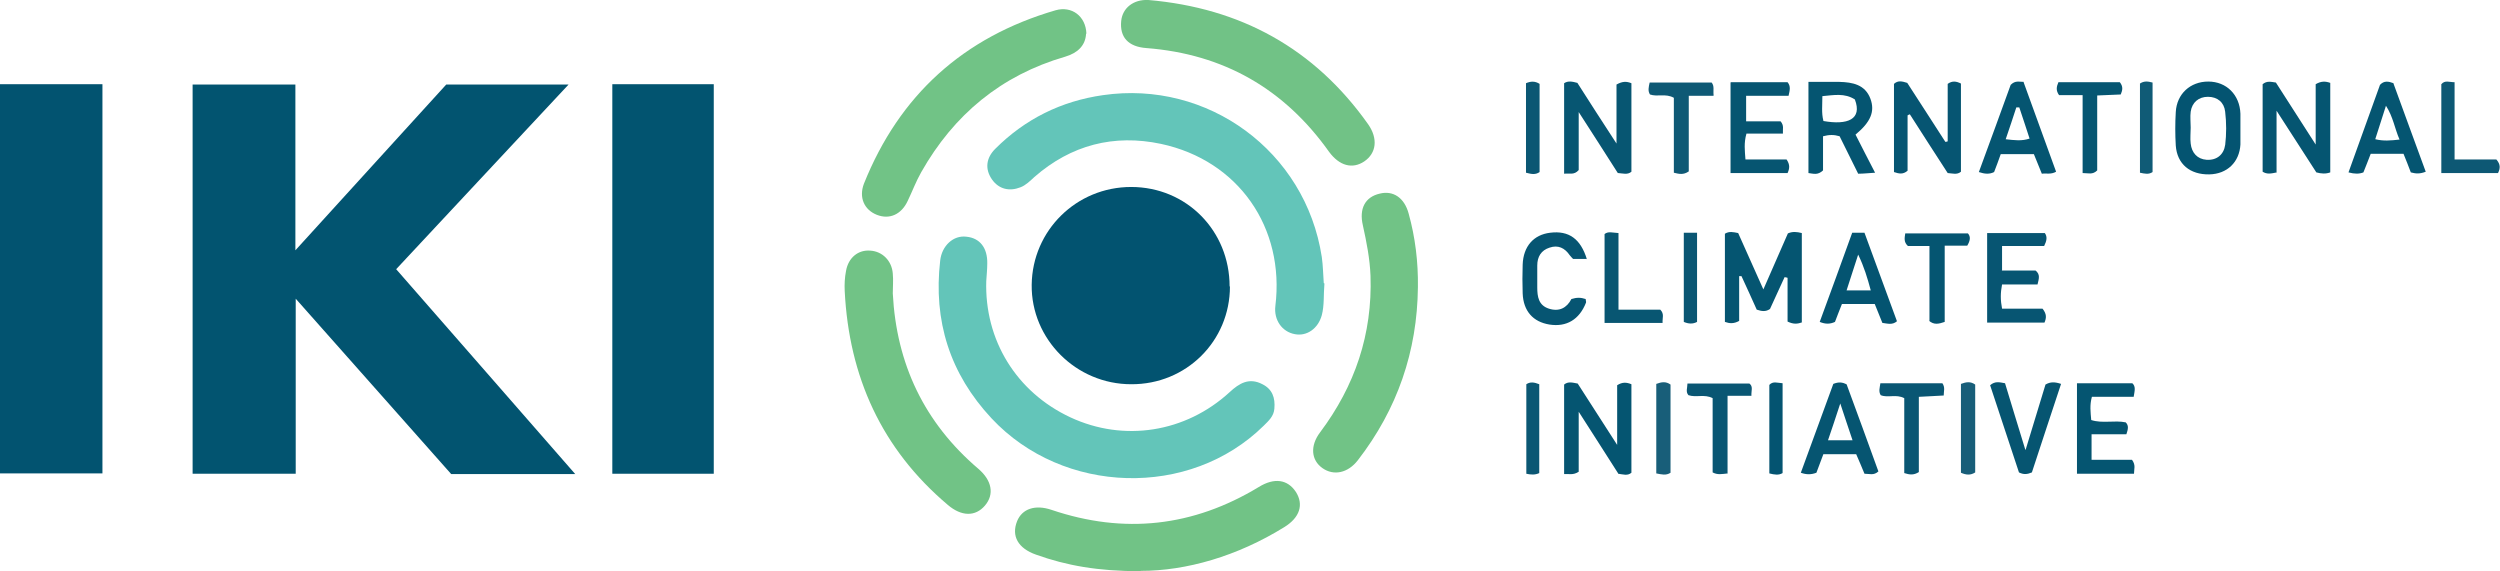
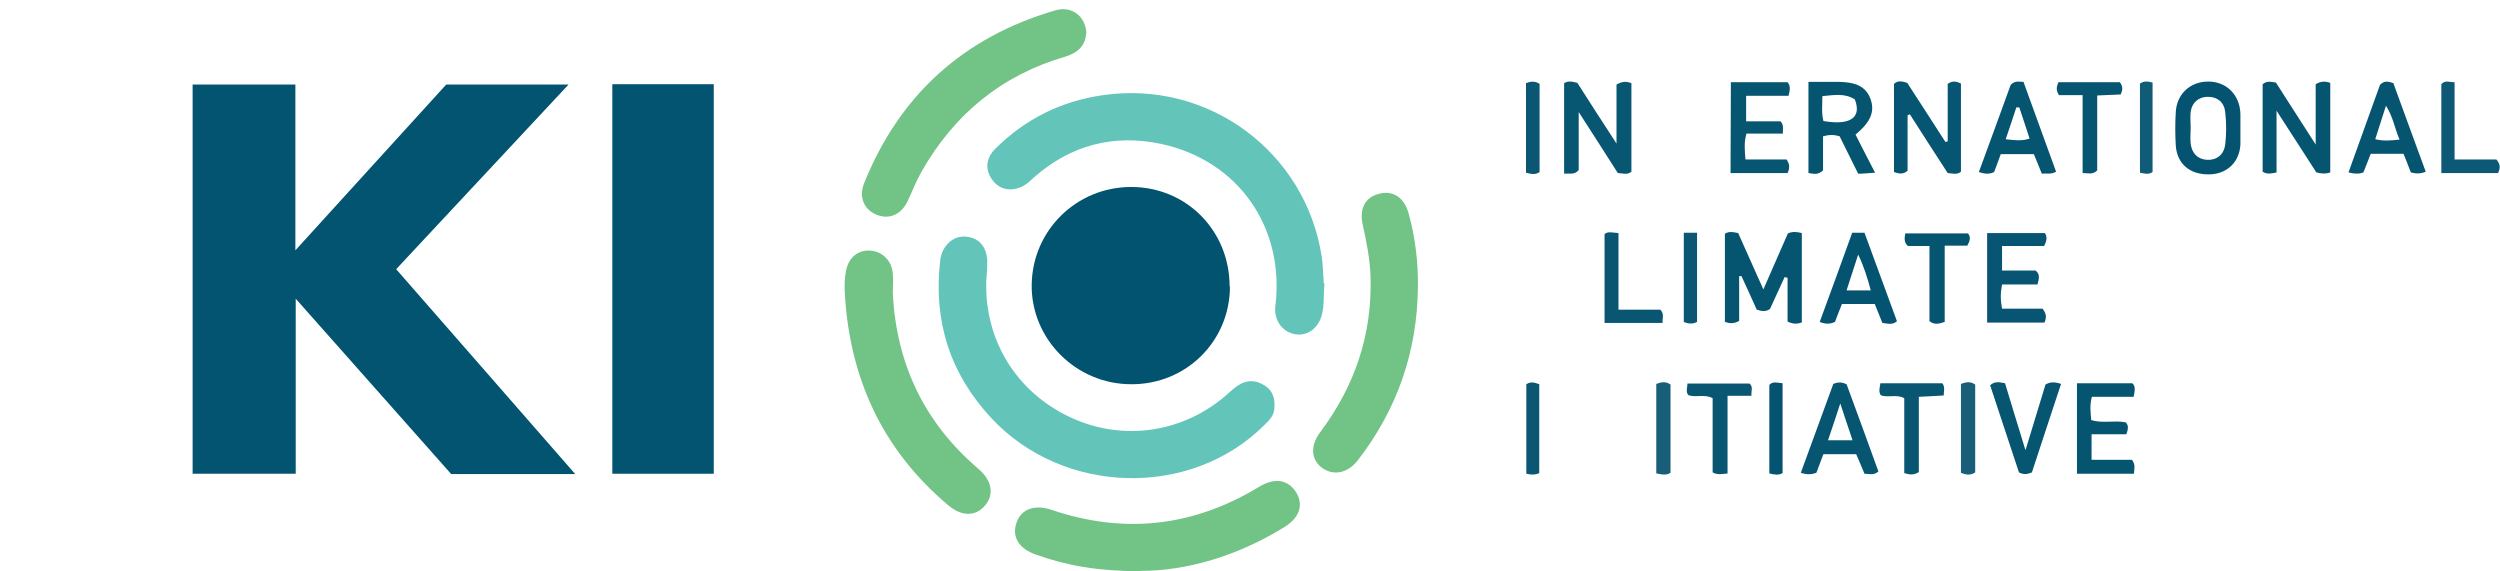
<svg xmlns="http://www.w3.org/2000/svg" id="Layer_2" data-name="Layer 2" viewBox="0 0 75.41 17.23">
  <defs>
    <style>
      .cls-1 {
        fill: #065672;
      }

      .cls-1, .cls-2, .cls-3, .cls-4, .cls-5, .cls-6, .cls-7, .cls-8, .cls-9, .cls-10, .cls-11, .cls-12, .cls-13, .cls-14, .cls-15, .cls-16, .cls-17, .cls-18, .cls-19, .cls-20 {
        stroke-width: 0px;
      }

      .cls-2 {
        fill: #71c386;
      }

      .cls-3 {
        fill: #085672;
      }

      .cls-4 {
        fill: #0b5773;
      }

      .cls-5 {
        fill: #095673;
      }

      .cls-6 {
        fill: #105b76;
      }

      .cls-7 {
        fill: #71c286;
      }

      .cls-8 {
        fill: #045471;
      }

      .cls-9 {
        fill: #185e79;
      }

      .cls-10 {
        fill: #065571;
      }

      .cls-11 {
        fill: #0e5975;
      }

      .cls-12 {
        fill: #075572;
      }

      .cls-13 {
        fill: #0d5874;
      }

      .cls-14 {
        fill: #055571;
      }

      .cls-15 {
        fill: #63c5b9;
      }

      .cls-16 {
        fill: #075672;
      }

      .cls-17 {
        fill: #0a5673;
      }

      .cls-18 {
        fill: #025370;
      }

      .cls-19 {
        fill: #025470;
      }

      .cls-20 {
        fill: #065572;
      }
    </style>
  </defs>
  <g id="Layer_1-2" data-name="Layer 1">
    <g>
      <path class="cls-19" d="m17.35,14.3h-3.74c-1.53-1.73-3.08-3.47-4.69-5.29v5.28h-3.11V2.55h3.1v5c1.57-1.73,3.07-3.37,4.55-5h3.69c-1.75,1.88-3.46,3.7-5.2,5.57,1.79,2.05,3.57,4.08,5.41,6.19Z" />
-       <path class="cls-18" d="m0,2.54h3.09v11.74H0V2.54Z" />
      <path class="cls-19" d="m21.53,14.29h-3.06V2.54h3.06v11.75Z" />
      <path class="cls-18" d="m37.1,8.64c0,1.65-1.32,2.96-2.98,2.95-1.66,0-3.02-1.36-3-3,.02-1.64,1.35-2.95,3-2.95,1.67,0,2.97,1.32,2.97,3Z" />
      <path class="cls-15" d="m39.95,8.55c-.03.35,0,.66-.08.96-.11.4-.45.64-.81.57-.39-.07-.64-.43-.59-.85.29-2.36-1.11-4.39-3.45-4.89-1.42-.3-2.71.03-3.82,1-.13.12-.26.25-.42.31-.33.13-.65.06-.86-.24-.22-.32-.17-.65.1-.92.9-.9,1.99-1.44,3.25-1.62,3.16-.46,6.11,1.69,6.6,4.88.04.27.04.55.06.79Z" />
      <path class="cls-15" d="m29.75,8.46c-.06,1.8.91,3.37,2.54,4.13,1.61.75,3.47.46,4.8-.76.29-.27.59-.45.99-.24.3.15.39.41.36.74-.02.23-.17.36-.32.51-2.23,2.2-6.05,2.09-8.21-.22-1.26-1.35-1.76-2.94-1.55-4.76.05-.45.4-.77.79-.72.41.04.64.34.63.81,0,.18-.02.35-.03.53Z" />
      <path class="cls-2" d="m32.76,1.02c-.02.36-.26.58-.63.69-1.93.56-3.36,1.75-4.34,3.48-.16.28-.27.58-.41.87-.19.41-.55.57-.93.42-.38-.15-.55-.52-.39-.94,1.07-2.67,3-4.42,5.78-5.23.49-.14.91.18.93.7Z" />
-       <path class="cls-7" d="m34.64,0c2.78.24,5.01,1.46,6.63,3.75.3.43.25.87-.12,1.12-.36.24-.75.13-1.06-.29-1.35-1.9-3.18-2.95-5.51-3.13-.55-.04-.81-.33-.76-.82.04-.39.37-.65.81-.63Z" />
      <path class="cls-2" d="m34.41,17.23c-1.29,0-2.24-.17-3.16-.5-.54-.19-.75-.56-.57-1.01.15-.37.54-.51,1.04-.34,2.19.74,4.27.51,6.25-.69.47-.29.87-.23,1.12.15.24.38.12.77-.35,1.06-1.42.88-2.96,1.32-4.33,1.32Z" />
      <path class="cls-2" d="m26.93,8.85c.11,2.13.95,3.9,2.58,5.29.41.35.49.77.2,1.11-.29.34-.71.33-1.12-.02-2-1.69-2.98-3.87-3.11-6.45-.01-.2,0-.41.04-.61.07-.4.37-.64.73-.61.36.02.65.3.68.69.02.2,0,.41,0,.61Z" />
      <path class="cls-2" d="m42.77,8.66c-.02,1.94-.62,3.68-1.81,5.22-.3.39-.73.48-1.07.24-.34-.24-.38-.67-.07-1.08,1.05-1.4,1.58-2.96,1.52-4.72-.02-.52-.12-1.02-.23-1.52-.12-.51.07-.86.51-.96.4-.1.74.12.87.6.2.72.29,1.46.28,2.22Z" />
      <path class="cls-14" d="m54.36,9.72c-.15.06-.27.06-.44-.02v-1.32s-.06-.02-.09-.02c-.15.32-.29.64-.44.96-.13.09-.25.07-.4.02-.15-.33-.3-.67-.46-1.01-.02,0-.04,0-.07,0v1.35c-.16.09-.29.08-.43.03v-2.66c.13-.08.25-.05.4-.02.24.53.48,1.08.76,1.7.27-.62.51-1.16.74-1.69.14-.06.26-.05.42-.01v2.68Z" />
      <path class="cls-14" d="m68.68,5.2c-.19.04-.3.06-.43-.02v-2.64c.13-.11.26-.07.4-.05.38.59.76,1.18,1.2,1.87v-1.82c.17-.1.3-.09.44-.04v2.7c-.14.05-.27.04-.42,0-.37-.57-.75-1.16-1.2-1.86v1.85Z" />
      <path class="cls-20" d="m58.75,4.27v-1.74c.14-.1.26-.08.4-.01v2.66c-.12.1-.25.05-.4.04-.38-.58-.76-1.18-1.14-1.77-.02,0-.05.02-.07.03v1.67c-.14.12-.26.09-.41.04v-2.66c.12-.11.24-.08.4-.03.38.58.76,1.18,1.15,1.78.03,0,.05-.01.08-.02Z" />
      <path class="cls-16" d="m48.8,5.22c-.38-.6-.75-1.17-1.18-1.84v1.75c-.14.16-.28.09-.44.11v-2.73c.12-.08.25-.05.4-.01.36.57.74,1.15,1.18,1.83v-1.78c.18-.1.3-.1.45-.04v2.67c-.12.1-.25.05-.4.04Z" />
-       <path class="cls-14" d="m48.81,14.28c-.38-.6-.75-1.17-1.19-1.86v1.81c-.17.11-.29.06-.44.07v-2.7c.12-.1.25-.06.41-.03.37.57.74,1.15,1.19,1.85v-1.8c.16-.1.28-.09.43-.03v2.67c-.12.1-.24.05-.4.03Z" />
      <path class="cls-12" d="m60.38,8.16h1.02c.15.12.1.25.06.42h-1.07c-.05.26-.05.47,0,.73h1.22c.13.16.12.28.06.42h-1.73v-2.7h1.74c.08.11.06.23-.02.39h-1.27v.73Z" />
-       <path class="cls-10" d="m52.21,2.48h1.71c.1.12.07.24.03.41h-1.28v.77h1.04c.11.13.06.23.07.37h-1.1c-.08.28-.05.51-.03.78h1.24c.11.16.09.28.03.41h-1.72v-2.73Z" />
+       <path class="cls-10" d="m52.21,2.48h1.71c.1.12.07.24.03.41h-1.28v.77h1.04c.11.13.06.23.07.37h-1.1c-.08.28-.05.51-.03.78h1.24c.11.16.09.28.03.41h-1.72Z" />
      <path class="cls-14" d="m64.35,11.97h-1.25c-.07.25-.04.46-.02.7.34.11.7,0,1.04.07.1.1.07.21.02.36h-1.05v.77h1.22c.12.16.06.28.06.42h-1.72v-2.73h1.67c.11.1.07.23.04.41Z" />
-       <path class="cls-20" d="m47.86,7.81h-.41s-.07-.07-.1-.11c-.15-.22-.35-.32-.61-.23-.25.08-.37.27-.37.54,0,.22,0,.44,0,.66,0,.28.04.54.35.64.31.1.54-.02.68-.29.16-.05.28-.05.43,0,0,.04.02.08.01.11-.2.51-.59.74-1.1.66-.5-.08-.79-.41-.81-.94-.01-.29-.01-.58,0-.87.02-.55.33-.9.83-.96.56-.07.92.18,1.11.81Z" />
      <path class="cls-10" d="m61.1,13.57c.22-.72.41-1.35.6-1.97.15-.09.29-.08.47-.02-.3.9-.59,1.79-.88,2.67-.14.06-.25.07-.39,0-.29-.87-.58-1.75-.87-2.63.15-.13.28-.09.45-.06.19.62.38,1.26.61,2Z" />
-       <path class="cls-11" d="m51.68,2.89h-.74v2.28c-.16.11-.29.08-.45.04v-2.26c-.25-.14-.49-.02-.72-.1-.07-.11-.04-.22-.01-.36h1.87c.09.11.04.23.06.39Z" />
      <path class="cls-1" d="m63.95,2.49c.09.12.08.22.02.36-.22.01-.45.02-.71.03v2.26c-.14.14-.27.08-.44.08v-2.35h-.71c-.1-.14-.08-.25-.02-.39h1.85Z" />
      <path class="cls-5" d="m52.12,14.28c-.19.02-.31.05-.46-.03v-2.24c-.25-.13-.5-.01-.73-.09-.09-.1-.03-.22-.03-.35h1.87c.12.09.05.22.06.37h-.72v2.35Z" />
      <path class="cls-5" d="m58.59,11.56c.09.13.04.24.04.37-.25.01-.48.03-.75.04v2.27c-.16.1-.28.08-.44.03v-2.26c-.25-.13-.49,0-.71-.09-.07-.11-.03-.22-.01-.36h1.87Z" />
      <path class="cls-14" d="m58.2,9.68v-2.26h-.65c-.13-.12-.1-.24-.08-.38h1.89c.09.1.07.22-.02.37h-.68v2.3c-.18.06-.32.1-.48-.04Z" />
      <path class="cls-13" d="m73.64,5.22v-2.68c.11-.13.24-.06.4-.06v2.33h1.26c.13.15.12.27.05.41h-1.71Z" />
      <path class="cls-3" d="m48.83,9.34h1.25c.13.13.06.25.07.4h-1.75v-2.68c.11-.09.24-.04.42-.03v2.31Z" />
      <path class="cls-9" d="m49.96,11.58c.16-.06.29-.08.43.02v2.66c-.14.09-.27.05-.43.02v-2.7Z" />
      <path class="cls-9" d="m59.15,11.58c.16-.06.29-.08.43.02v2.65c-.14.09-.27.08-.43.01v-2.68Z" />
      <path class="cls-8" d="m53.37,14.28v-2.67c.11-.12.24-.06.4-.05v2.71c-.12.07-.24.05-.4.01Z" />
      <path class="cls-4" d="m46.03,2.51c.14-.06.27-.07.41.02v2.66c-.13.09-.25.06-.41.02v-2.7Z" />
      <path class="cls-4" d="m46.43,14.27c-.13.06-.25.05-.39.02v-2.7c.12-.08.24-.06.39,0v2.68Z" />
      <path class="cls-6" d="m64.55,2.52c.12-.08.23-.07.38-.03v2.7c-.12.08-.23.05-.38.02v-2.69Z" />
      <path class="cls-17" d="m50.79,7.02h.4v2.69c-.13.07-.26.06-.4,0v-2.7Z" />
      <path class="cls-14" d="m55.97,4.06c.46-.38.59-.7.45-1.08-.16-.43-.54-.5-.94-.51-.3,0-.61,0-.93,0v2.75c.16.02.28.07.44-.08v-1.03c.19-.05.33-.05.5,0,.18.36.37.74.56,1.13.17,0,.32-.02.51-.03-.21-.41-.4-.77-.59-1.15Zm-.97-.42c-.06-.23-.03-.47-.03-.74.34-.03.67-.1.98.1.23.6-.22.78-.95.65Z" />
      <path class="cls-8" d="m67.58,3.43c-.02-.57-.42-.97-.97-.97-.54,0-.95.37-.98.92-.02.34-.02.67,0,1.01.04.56.43.88,1.01.87.54-.01.91-.37.94-.9,0-.16,0-.32,0-.48,0-.15,0-.29,0-.44Zm-.46.94c-.04.29-.25.47-.56.45-.28-.02-.45-.21-.48-.49-.02-.16,0-.32,0-.48h0c0-.16-.02-.33,0-.48.04-.28.24-.45.52-.45.29,0,.49.17.52.45.04.33.04.68,0,1.01Z" />
      <path class="cls-14" d="m72.2,2.51c-.16-.06-.29-.08-.41.05-.31.86-.63,1.75-.95,2.64.19.05.32.05.45,0,.07-.18.15-.37.22-.56h.99c.08.19.15.38.22.56.15.04.27.05.45-.02-.34-.92-.66-1.81-.98-2.68Zm-.55,1.68c.1-.32.2-.63.32-1,.22.34.26.68.41,1.02-.28.03-.48.05-.73-.01Z" />
      <path class="cls-14" d="m61.05,2.47c-.15,0-.26-.05-.4.09-.31.85-.63,1.74-.96,2.63.18.06.32.07.46,0,.07-.17.13-.35.2-.54h1c.08.2.16.39.24.59.14-.02.27.03.43-.06-.33-.9-.65-1.8-.98-2.7Zm-.55,1.73c.12-.35.22-.65.32-.96h.09c.1.31.21.62.31.94-.24.08-.45.05-.72.02Z" />
      <path class="cls-10" d="m55.71,11.6c-.14-.08-.26-.08-.41-.02-.32.88-.65,1.78-.98,2.68.17.06.31.06.47,0,.07-.18.14-.37.21-.56h.99c.09.2.17.4.25.59.15,0,.28.06.42-.07-.32-.88-.64-1.77-.96-2.63Zm-.57,1.68c.12-.35.23-.68.37-1.11.14.42.24.73.37,1.11h-.74Z" />
      <path class="cls-8" d="m56.25,7.02h-.38c-.33.91-.65,1.8-.98,2.69.17.07.31.07.46,0,.07-.18.14-.37.21-.54h.99c.08.2.16.39.23.57.16.02.3.07.44-.05-.33-.89-.65-1.78-.98-2.67Zm-.55,1.74c.12-.36.22-.69.35-1.08.18.37.28.71.38,1.08h-.72Z" />
    </g>
  </g>
</svg>